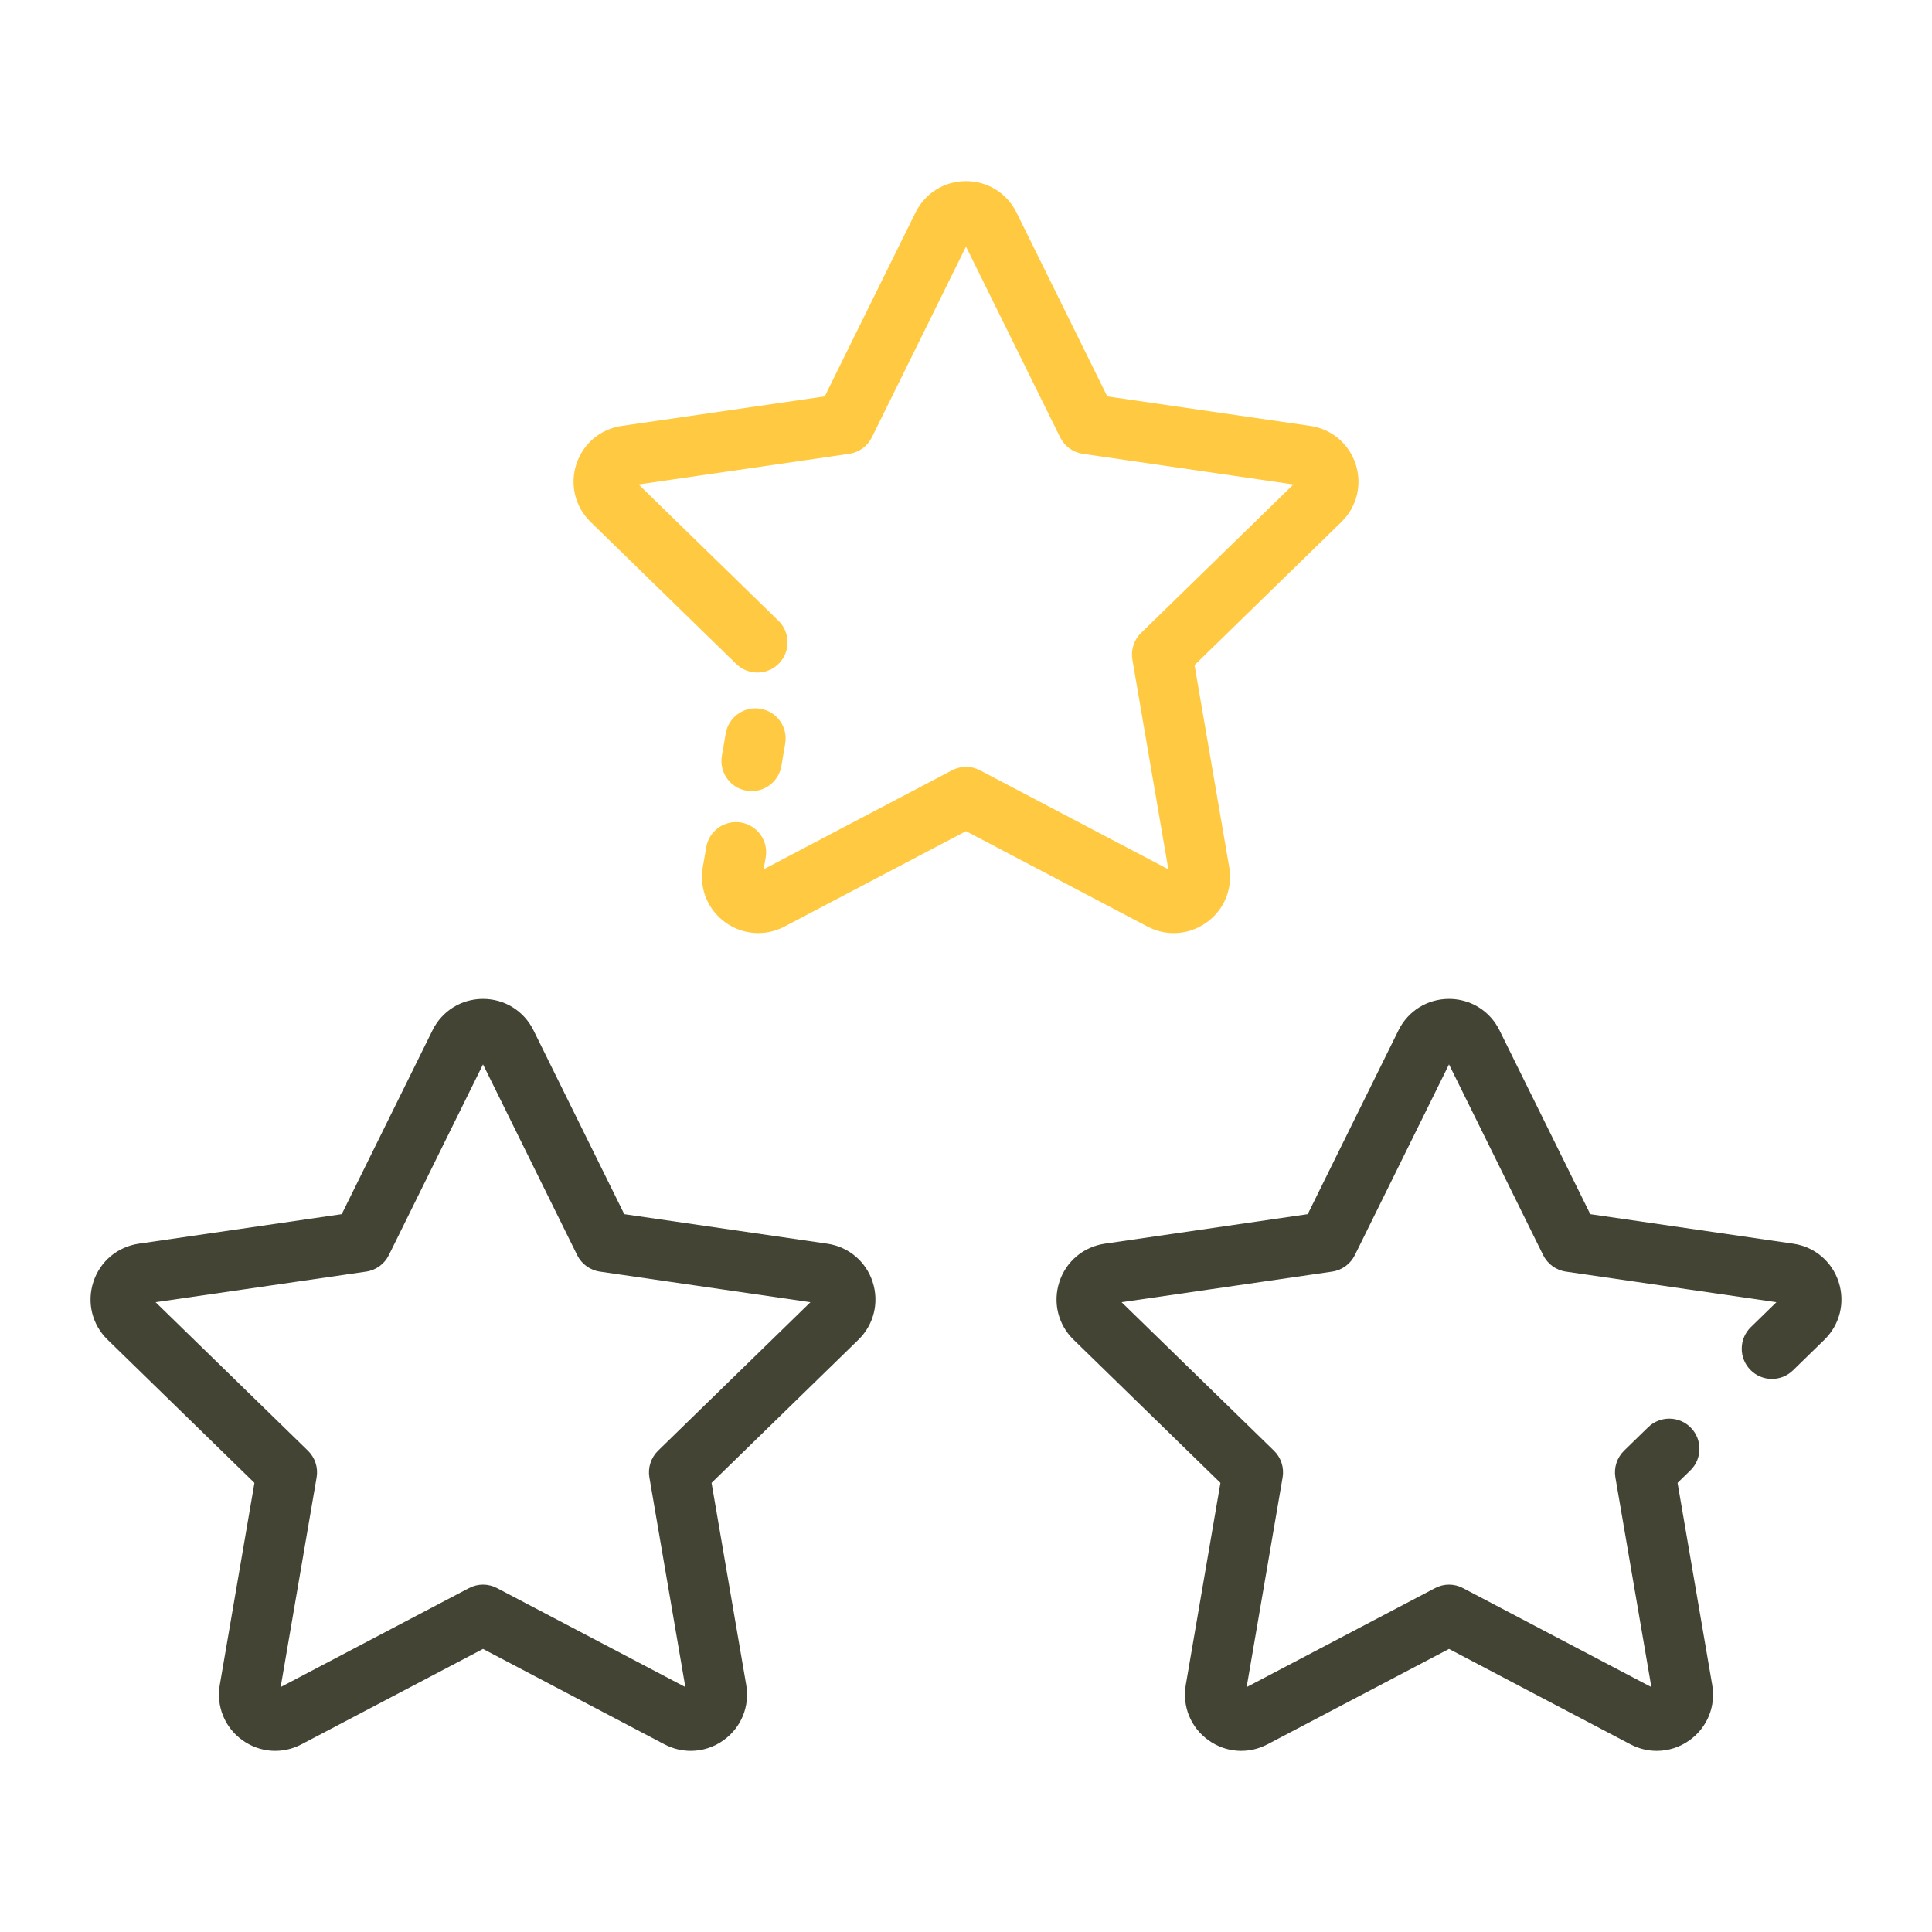
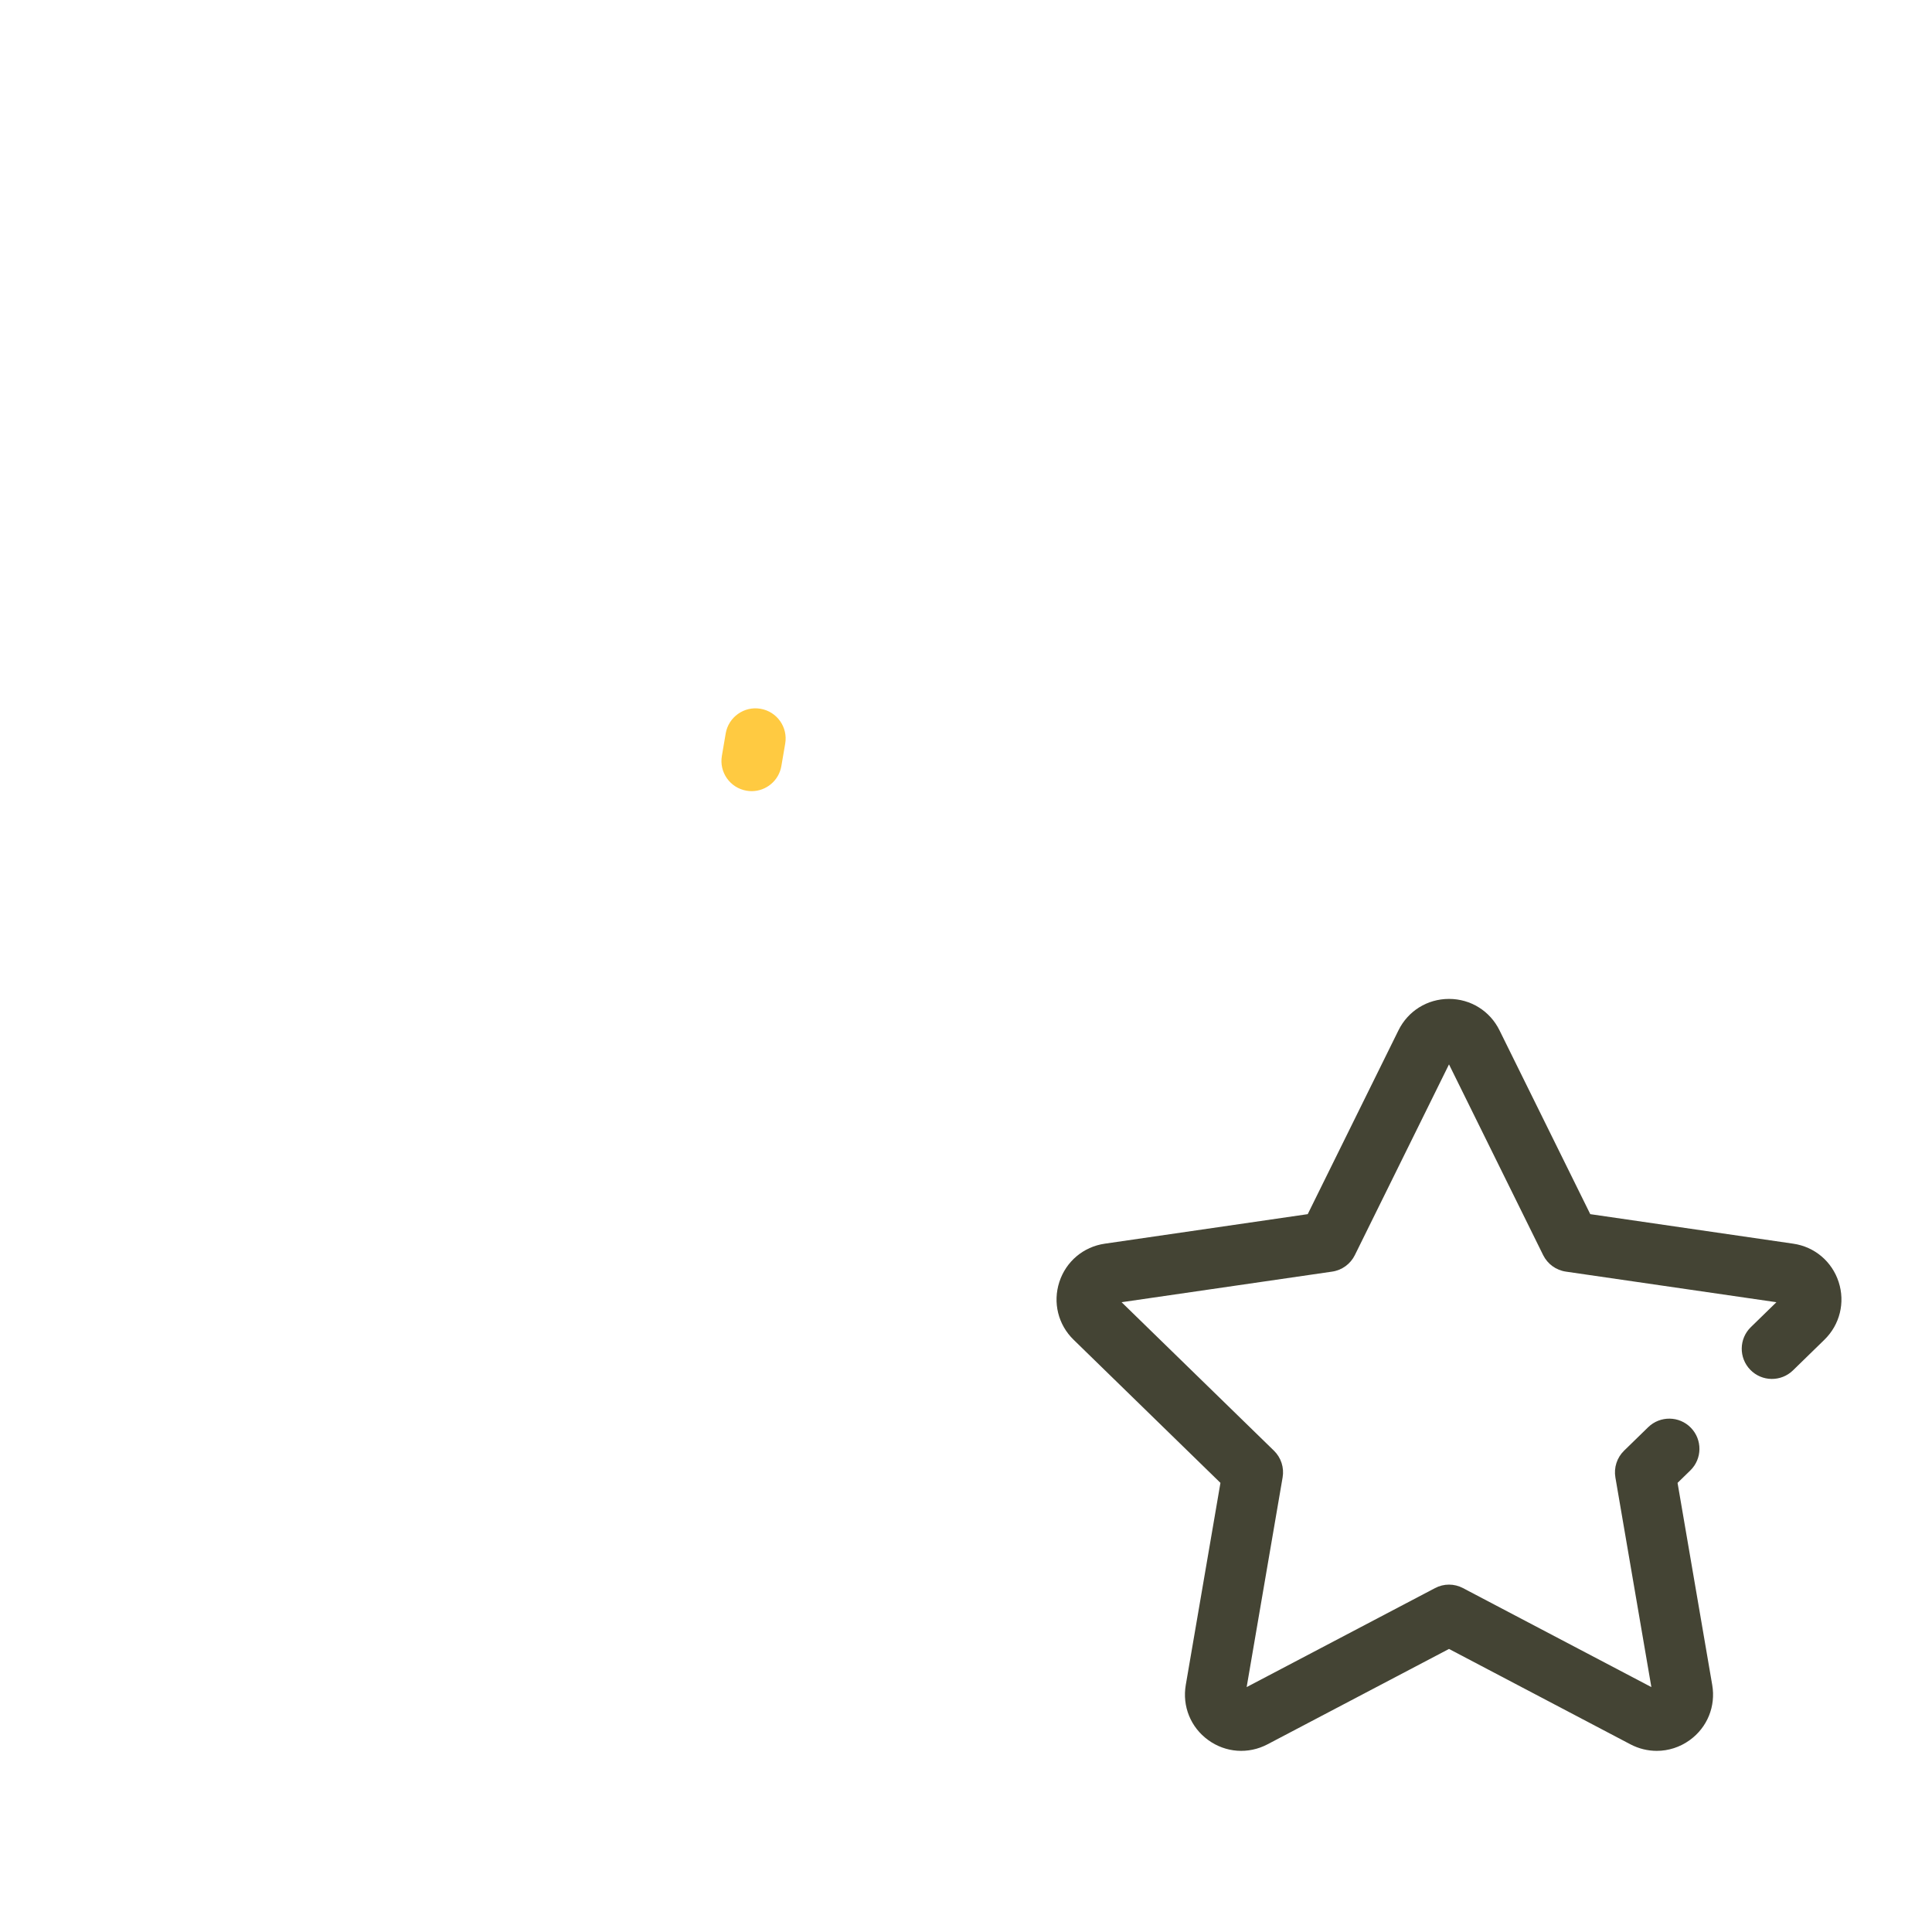
<svg xmlns="http://www.w3.org/2000/svg" width="90" height="90" viewBox="0 0 90 90" fill="none">
-   <path d="M54.679 43.468C54.261 43.468 53.843 43.367 53.455 43.164L45 38.719L36.545 43.163C35.655 43.631 34.596 43.553 33.782 42.964C32.967 42.373 32.568 41.39 32.738 40.397L32.899 39.463C33.031 38.698 33.76 38.186 34.523 38.316C35.288 38.448 35.802 39.176 35.67 39.941L35.574 40.496L44.346 35.886C44.756 35.669 45.245 35.669 45.654 35.886L54.426 40.496L52.751 30.729C52.673 30.273 52.824 29.808 53.155 29.485L60.252 22.568L50.445 21.142C49.987 21.076 49.591 20.788 49.386 20.373L45 11.488L40.614 20.373C40.409 20.788 40.014 21.076 39.555 21.142L29.749 22.568L36.262 28.916C36.818 29.457 36.829 30.349 36.287 30.905C35.746 31.464 34.853 31.471 34.298 30.93L27.513 24.316C26.792 23.614 26.538 22.583 26.848 21.625C27.16 20.667 27.971 19.983 28.968 19.84L38.419 18.466L42.648 9.9C43.093 8.998 43.994 8.438 45 8.438C46.007 8.438 46.908 8.998 47.353 9.9L51.581 18.466L61.033 19.84C62.029 19.983 62.841 20.667 63.153 21.625C63.463 22.583 63.209 23.614 62.486 24.317L55.647 30.983L57.262 40.397C57.433 41.39 57.033 42.373 56.219 42.964C55.759 43.297 55.22 43.468 54.679 43.468Z" fill="#FFCA41" />
  <path d="M35.015 36.855C34.937 36.855 34.857 36.848 34.777 36.834C34.011 36.704 33.496 35.977 33.628 35.212L33.806 34.166C33.937 33.401 34.669 32.885 35.428 33.017C36.194 33.147 36.709 33.874 36.578 34.639L36.399 35.685C36.282 36.37 35.688 36.855 35.015 36.855Z" fill="#FFCA41" />
  <path d="M77.179 81.562C76.761 81.562 76.343 81.462 75.955 81.259L67.5 76.814L59.045 81.257C58.153 81.726 57.096 81.65 56.282 81.058C55.467 80.468 55.068 79.485 55.238 78.492L56.853 69.078L50.012 62.41C49.291 61.709 49.037 60.678 49.348 59.72C49.659 58.762 50.471 58.078 51.468 57.935L60.919 56.56L65.147 47.995C65.592 47.093 66.493 46.533 67.5 46.533C68.507 46.533 69.407 47.093 69.852 47.995L74.081 56.56L83.533 57.935C84.529 58.078 85.34 58.762 85.652 59.72C85.962 60.678 85.708 61.709 84.986 62.412L83.525 63.836C82.97 64.378 82.079 64.369 81.536 63.811C80.994 63.255 81.005 62.364 81.561 61.823L82.752 60.662L72.945 59.237C72.486 59.171 72.091 58.882 71.886 58.468L67.5 49.583L63.114 58.468C62.909 58.882 62.514 59.171 62.055 59.237L52.248 60.662L59.346 67.579C59.677 67.902 59.828 68.368 59.749 68.824L58.074 78.591L66.847 73.981C67.256 73.763 67.745 73.763 68.154 73.981L76.927 78.591L75.251 68.824C75.173 68.368 75.324 67.902 75.655 67.579L76.778 66.485C77.334 65.944 78.227 65.954 78.767 66.51C79.309 67.066 79.298 67.957 78.742 68.498L78.147 69.078L79.762 78.492C79.933 79.485 79.533 80.468 78.719 81.058C78.258 81.392 77.72 81.562 77.179 81.562Z" fill="#444434" />
-   <path d="M32.179 81.562C31.761 81.562 31.343 81.462 30.955 81.259L22.5 76.814L14.045 81.257C13.155 81.726 12.096 81.65 11.282 81.058C10.467 80.468 10.068 79.485 10.238 78.492L11.853 69.078L5.012 62.41C4.291 61.709 4.037 60.678 4.348 59.72C4.659 58.762 5.471 58.078 6.468 57.935L15.919 56.56L20.147 47.995C20.592 47.093 21.493 46.533 22.5 46.533C23.507 46.533 24.407 47.093 24.852 47.995L29.081 56.56L38.533 57.935C39.529 58.078 40.34 58.762 40.652 59.72C40.962 60.678 40.708 61.709 39.986 62.412L33.147 69.078L34.762 78.492C34.932 79.485 34.533 80.468 33.718 81.058C33.258 81.392 32.72 81.562 32.179 81.562ZM7.248 60.662L14.345 67.579C14.677 67.902 14.828 68.368 14.749 68.824L13.074 78.59L21.846 73.98C22.256 73.763 22.744 73.763 23.154 73.98L31.926 78.59L30.251 68.824C30.173 68.368 30.324 67.902 30.655 67.579L37.752 60.662L27.945 59.237C27.487 59.171 27.091 58.882 26.887 58.468L22.5 49.582L18.114 58.468C17.909 58.882 17.514 59.171 17.055 59.237L7.248 60.662Z" fill="#444434" />
</svg>